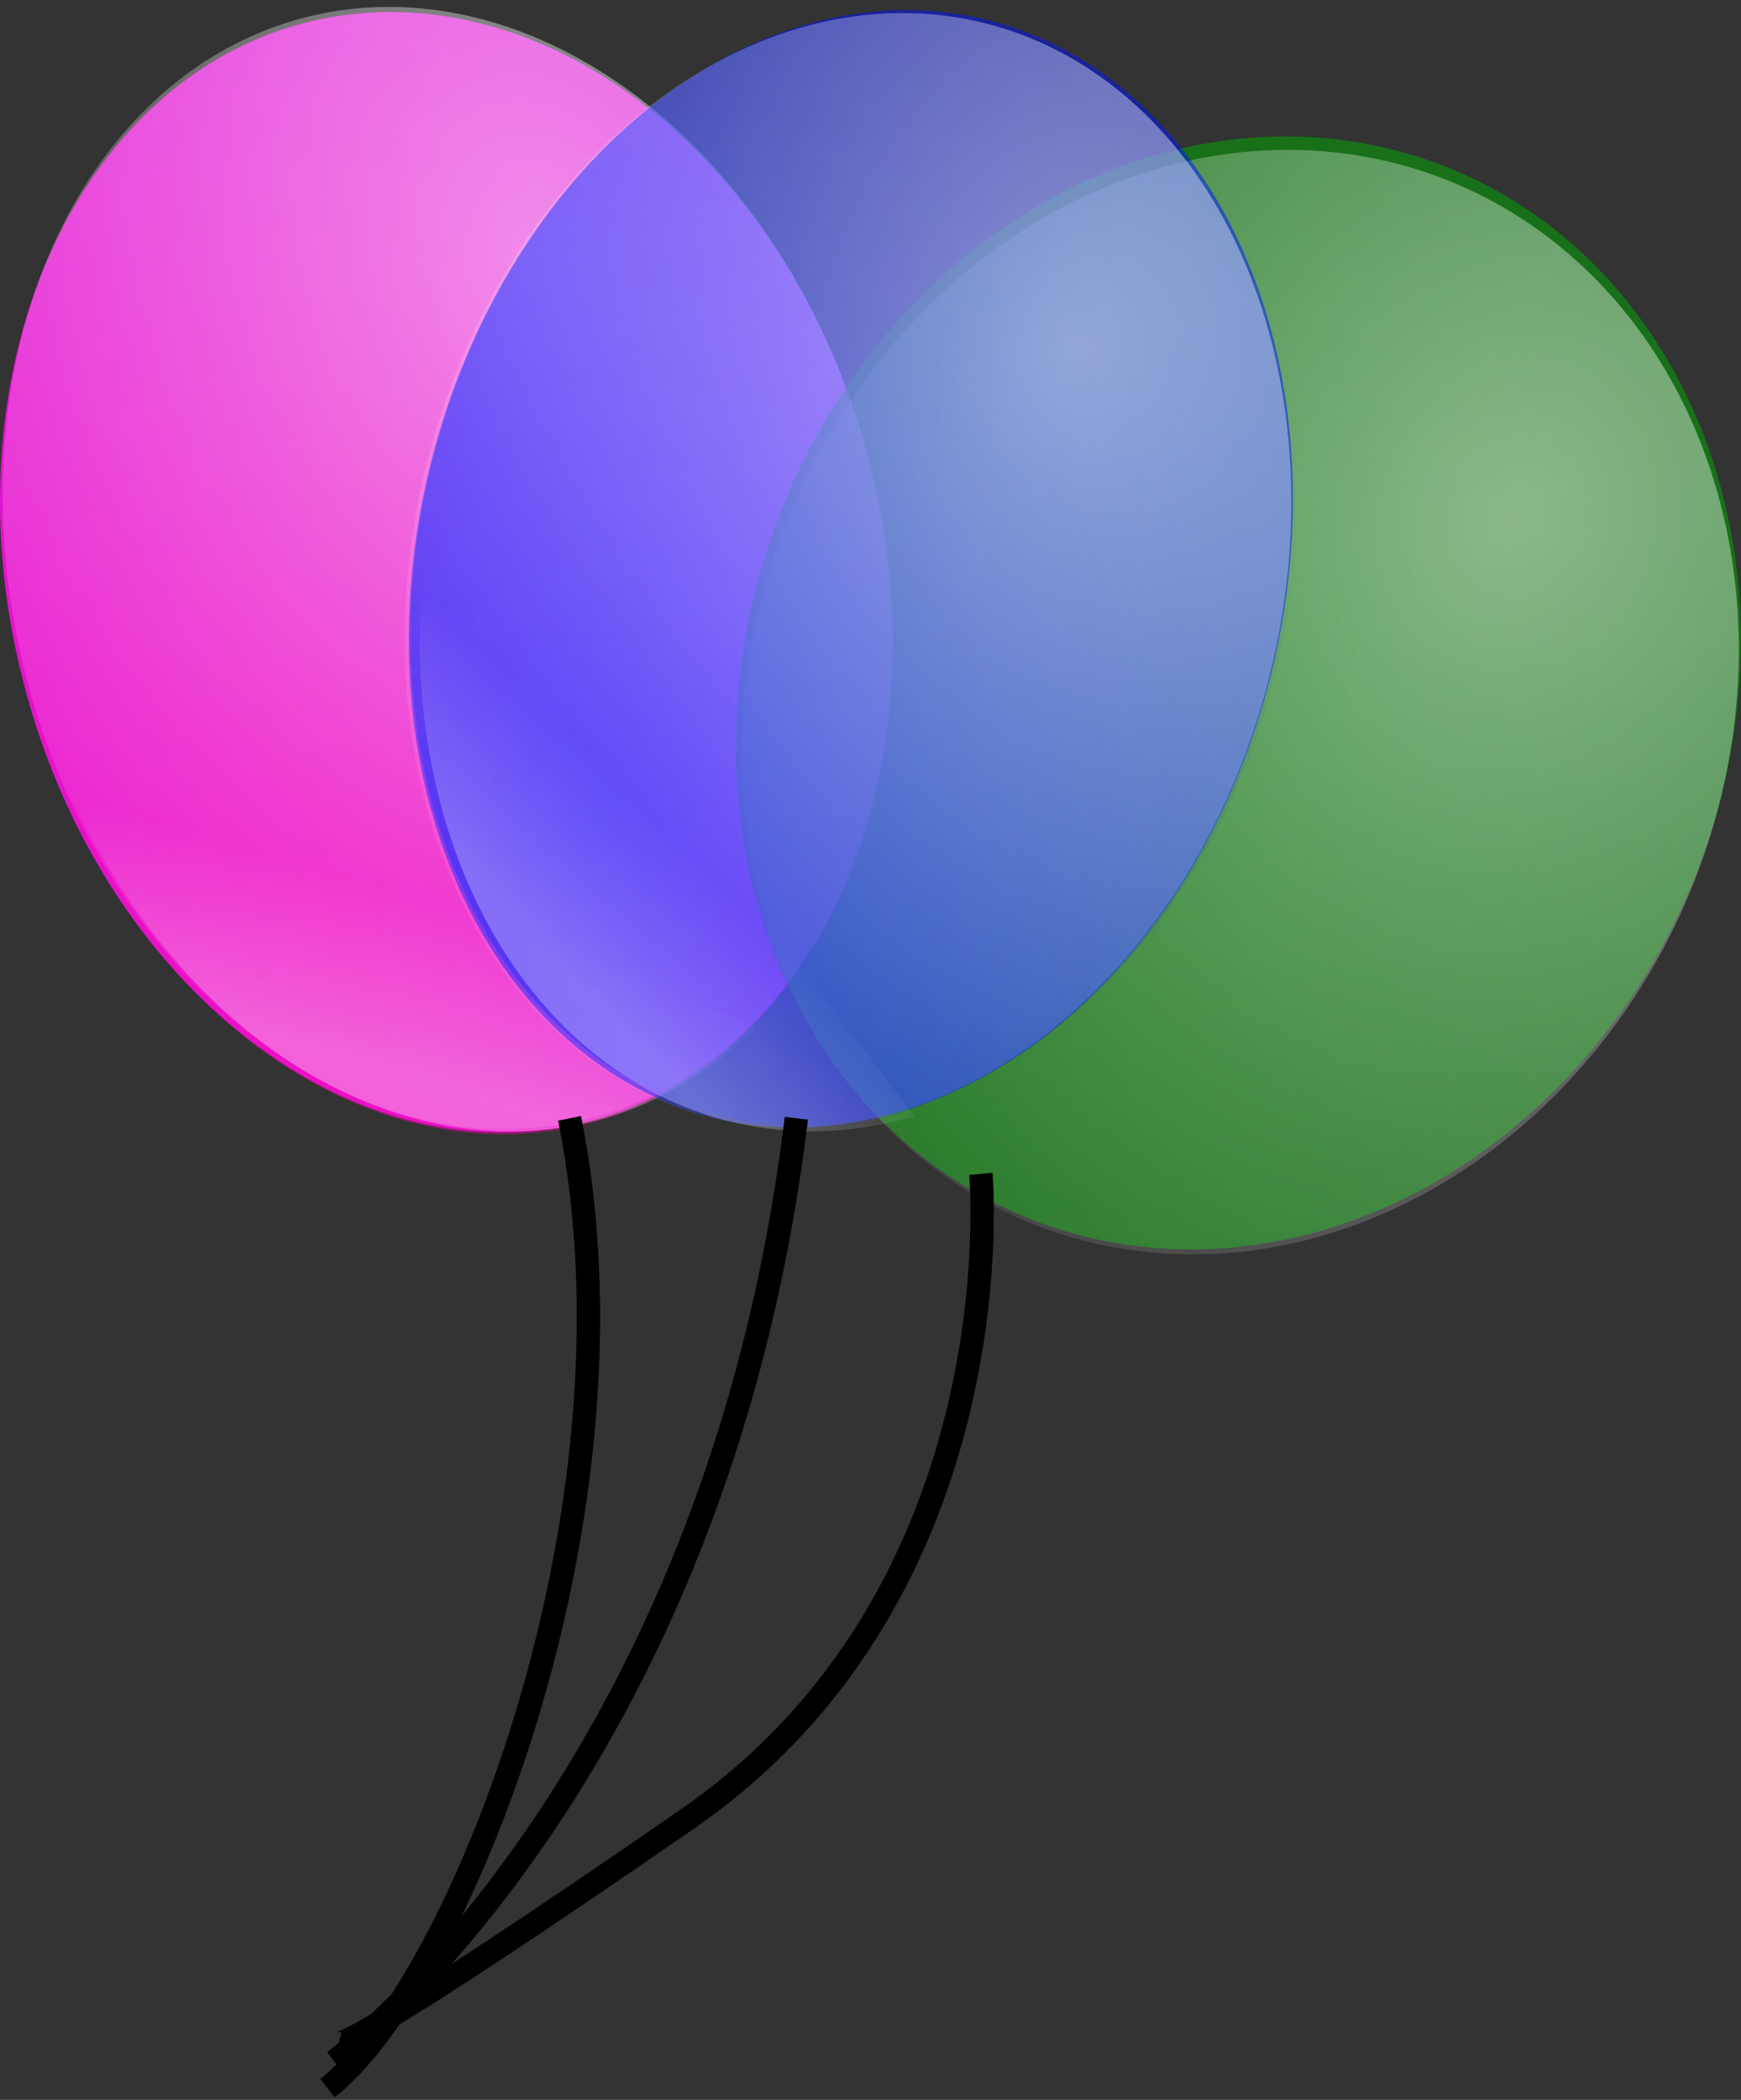
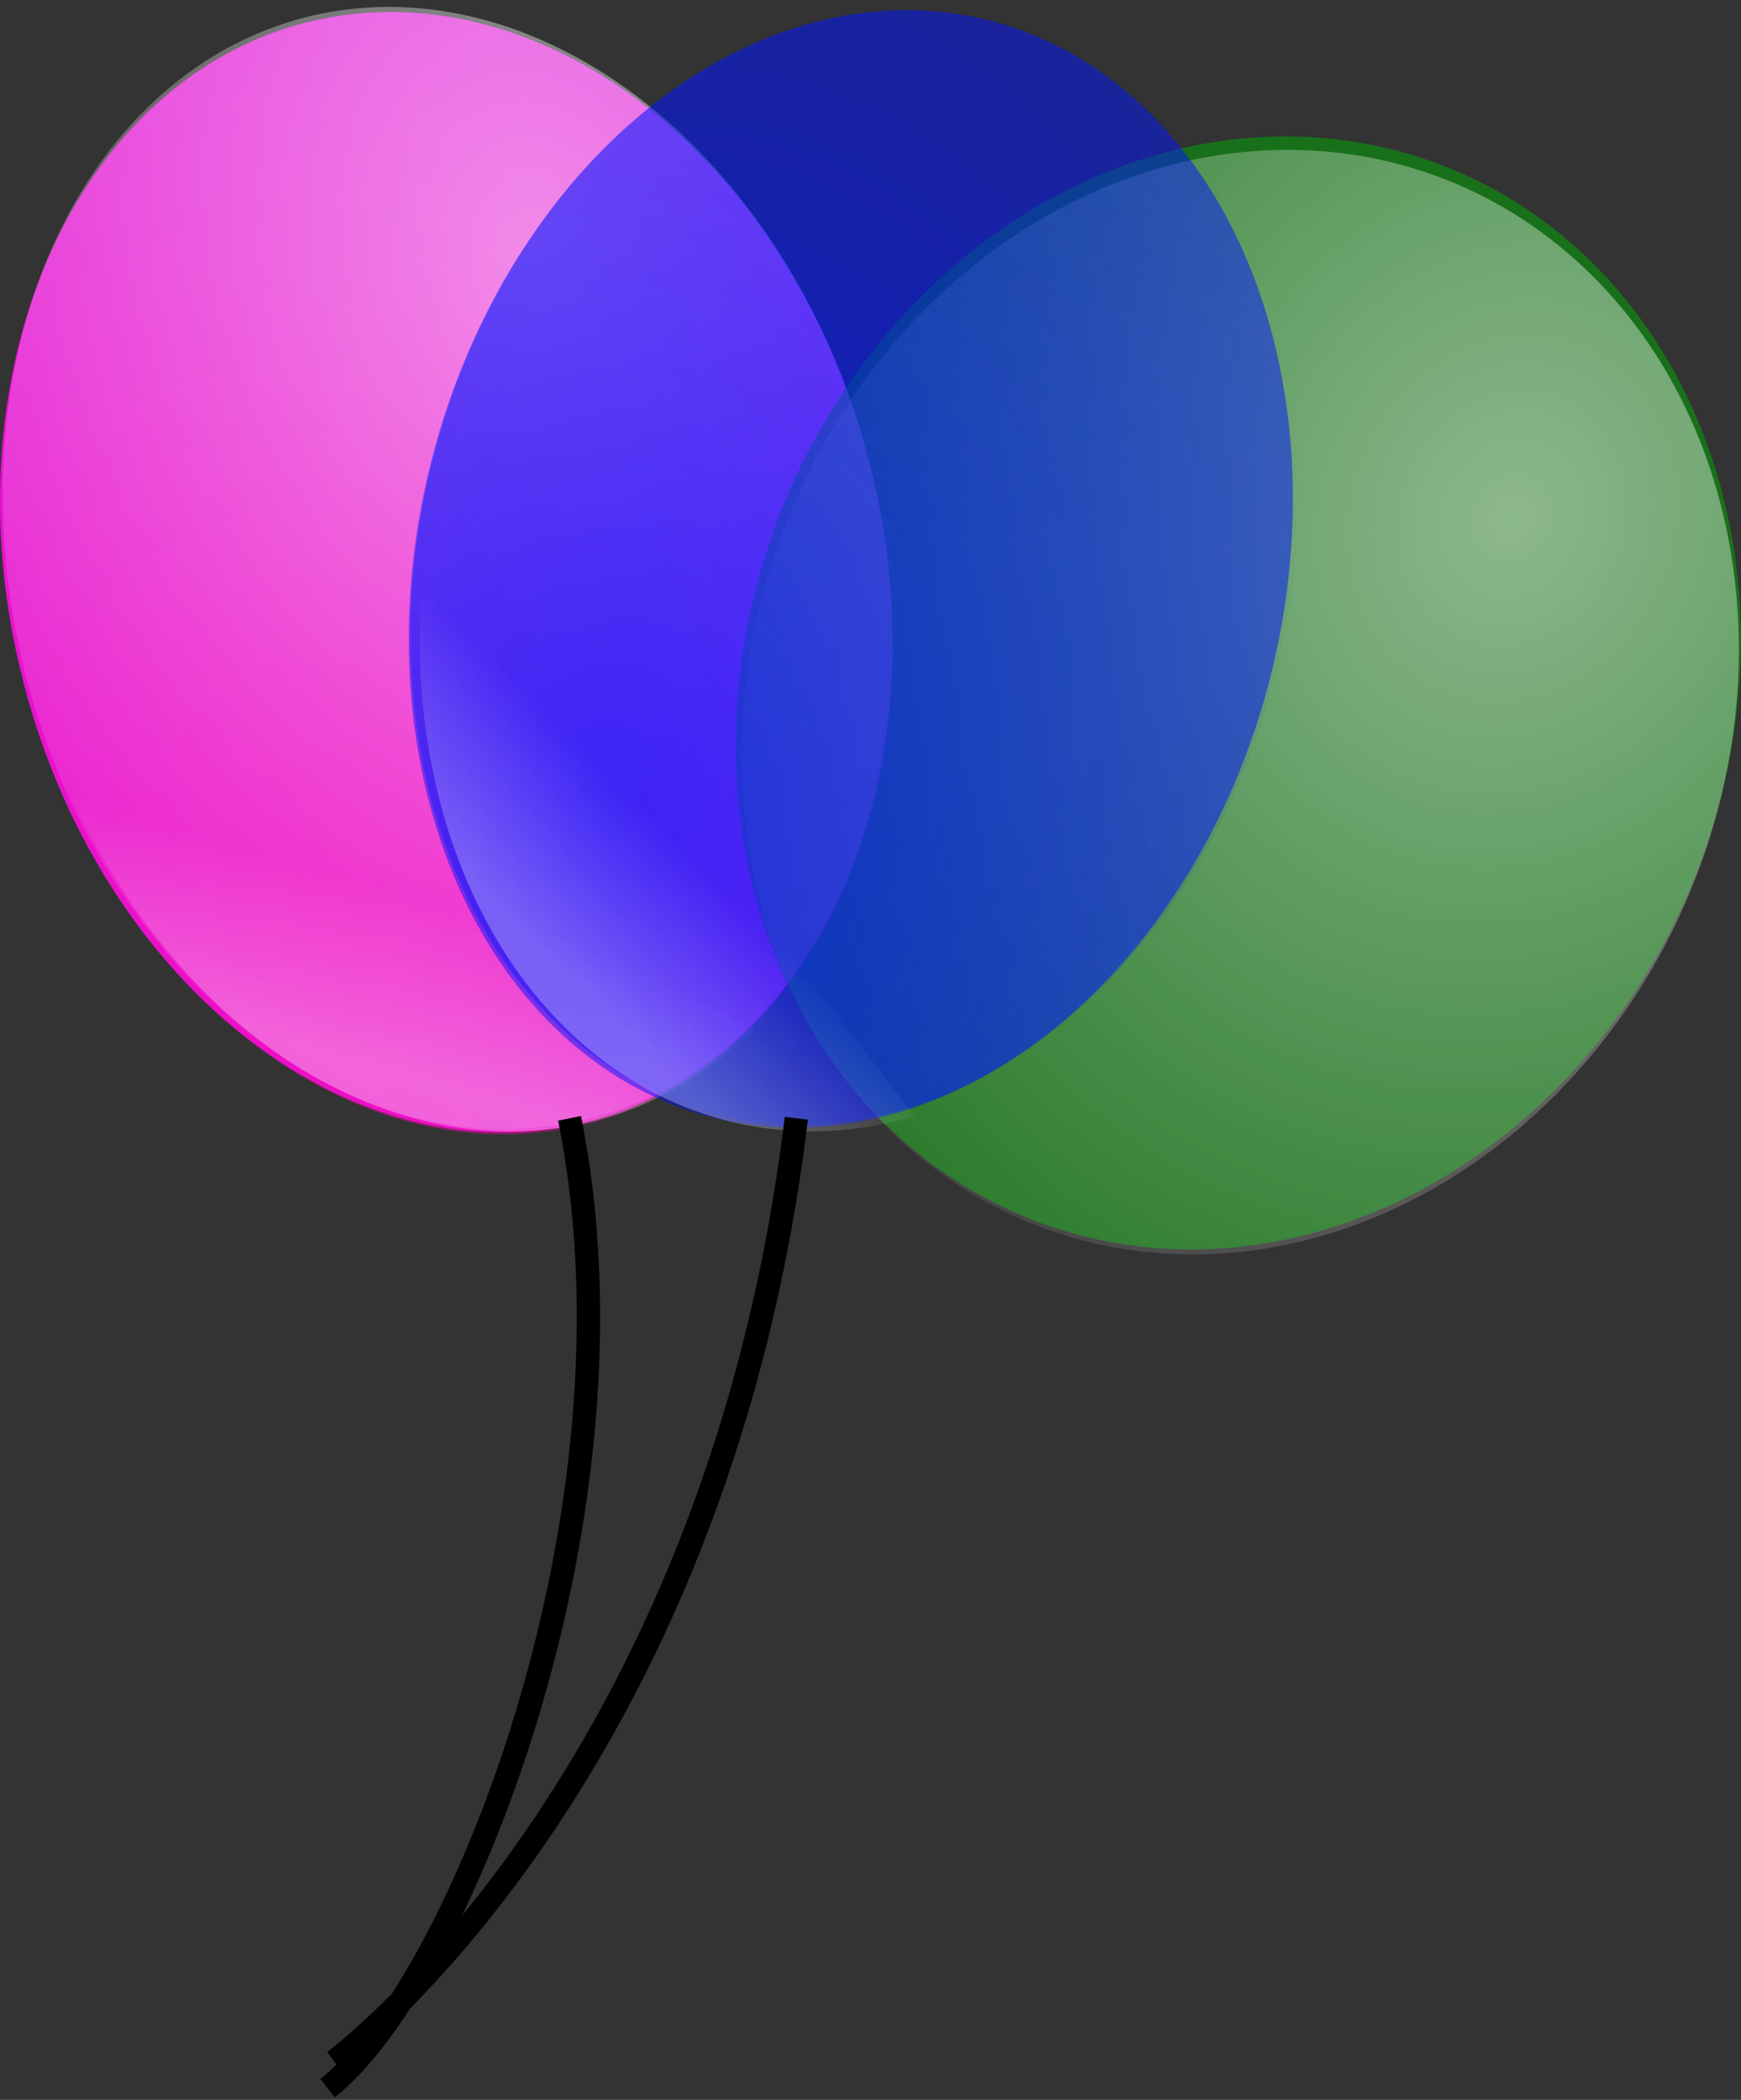
<svg xmlns="http://www.w3.org/2000/svg" xmlns:xlink="http://www.w3.org/1999/xlink" viewBox="0 0 50.241 60.566" version="1.0">
  <rect x="0" y="0" width="50.241" height="60.566" fill="#333333" stroke="none" />
  <defs>
    <radialGradient id="c" xlink:href="#a" gradientUnits="userSpaceOnUse" cy="330.24" cx="251.06" r="376.68" />
    <radialGradient id="f" gradientUnits="userSpaceOnUse" cy="342.96" cx="242.17" r="325.19">
      <stop offset="0" stop-color="#0015ff" />
      <stop offset="1" stop-color="#0015ff" stop-opacity="0" />
    </radialGradient>
    <radialGradient id="e" gradientUnits="userSpaceOnUse" cy="237.73" cx="320.24" r="200.62">
      <stop offset="0" stop-color="#007400" />
      <stop offset="1" stop-color="#007400" stop-opacity="0" />
    </radialGradient>
    <radialGradient id="b" gradientUnits="userSpaceOnUse" cy="337.18" cx="241.84" r="421.16">
      <stop offset="0" stop-color="#ff00a9" />
      <stop offset="1" stop-color="#ff00a9" stop-opacity="0" />
    </radialGradient>
    <linearGradient id="d" y2="324.67" xlink:href="#a" gradientUnits="userSpaceOnUse" y1="350.77" gradientTransform="scale(1.171 .854)" x2="589.58" x1="621.05" />
    <linearGradient id="a">
      <stop offset="0" stop-color="#fff" />
      <stop offset="1" stop-color="#fff" stop-opacity="0" />
    </linearGradient>
  </defs>
  <g color="#000">
    <path d="M25.092 13.33A16.316 12.613 75.622 11.656 19.592a16.316 12.613 75.622 1124.436-6.264z" opacity=".829" fill="#ff15ff" />
    <path d="M522 236a196 196 0 11-392 0 196 196 0 11392 0z" transform="matrix(.062 -.016 .021 .081 -12.325 2.64)" opacity=".505" fill="url(#b)" />
    <path d="M522 236a196 196 0 11-392 0 196 196 0 11392 0z" transform="matrix(-.062 .016 -.021 -.081 38.074 30.283)" opacity=".505" fill="url(#c)" />
-     <path d="M522 236a196 196 0 11-392 0 196 196 0 11392 0z" transform="matrix(-.062 .016 -.021 -.081 38.074 30.283)" opacity=".505" fill="url(#c)" />
    <path d="M794 196a128 128 0 01-175.45 118.88" transform="matrix(.068 .103 -.074 .073 -17.676 -66.431)" opacity=".281" fill="url(#d)" />
  </g>
  <g color="#000">
    <path d="M48.957 25.172a14.2 16.316 21.416 11-26.44-10.37 14.2 16.316 21.416 1126.44 10.37z" opacity=".505" fill="#00ac03" />
-     <path d="M522 236a196 196 0 11-392 0 196 196 0 11392 0z" transform="matrix(.067 .026 -.03 .077 20.922 -6.925)" opacity=".505" fill="url(#e)" />
    <path d="M522 236a196 196 0 11-392 0 196 196 0 11392 0z" transform="matrix(-.067 -.026 .03 -.077 50.552 46.9)" opacity=".505" fill="url(#c)" />
    <path d="M522 236a196 196 0 11-392 0 196 196 0 11392 0z" transform="matrix(-.067 -.026 .03 -.077 50.552 46.9)" opacity=".505" fill="url(#c)" />
    <path d="M794 196a128 128 0 01-175.45 118.88" transform="matrix(0 .125 -.114 .012 58.166 -65.615)" opacity=".281" fill="url(#d)" />
  </g>
  <g color="#000">
    <path d="M36.681 19.44a12.5 16.316 14.023 11-24.255-6.059 12.5 16.316 14.023 1124.255 6.058z" opacity=".505" fill="#0015ff" />
    <path d="M522 236a196 196 0 11-392 0 196 196 0 11392 0z" transform="rotate(14.039 35.837 33.316) scale(.064 .083)" opacity=".505" fill="url(#f)" />
-     <path d="M522 236a196 196 0 11-392 0 196 196 0 11392 0z" transform="rotate(-165.961 22.474 17.797) scale(.064 .083)" opacity=".505" fill="url(#c)" />
-     <path d="M522 236a196 196 0 11-392 0 196 196 0 11392 0z" transform="rotate(-165.961 22.558 17.639) scale(.064 .083)" opacity=".505" fill="url(#c)" />
+     <path d="M522 236z" transform="rotate(-165.961 22.474 17.797) scale(.064 .083)" opacity=".505" fill="url(#c)" />
    <path d="M794 196a128 128 0 01-175.45 118.88" transform="matrix(.011 .123 -.1 .029 37.262 -71.148)" opacity=".281" fill="url(#d)" />
  </g>
  <path d="M16.437 32.256C18.749 43.738 13.17 57.34 9.45 60.227M22.98 32.254C20.675 51.308 9.643 59.457 9.643 59.457" stroke="#000" stroke-width=".674" fill="none" />
-   <path d="M28.305 33.857s1.094 11.996-8.463 18.605-10.07 6.482-10.07 6.482" stroke="#000" stroke-width=".674" fill="none" />
</svg>